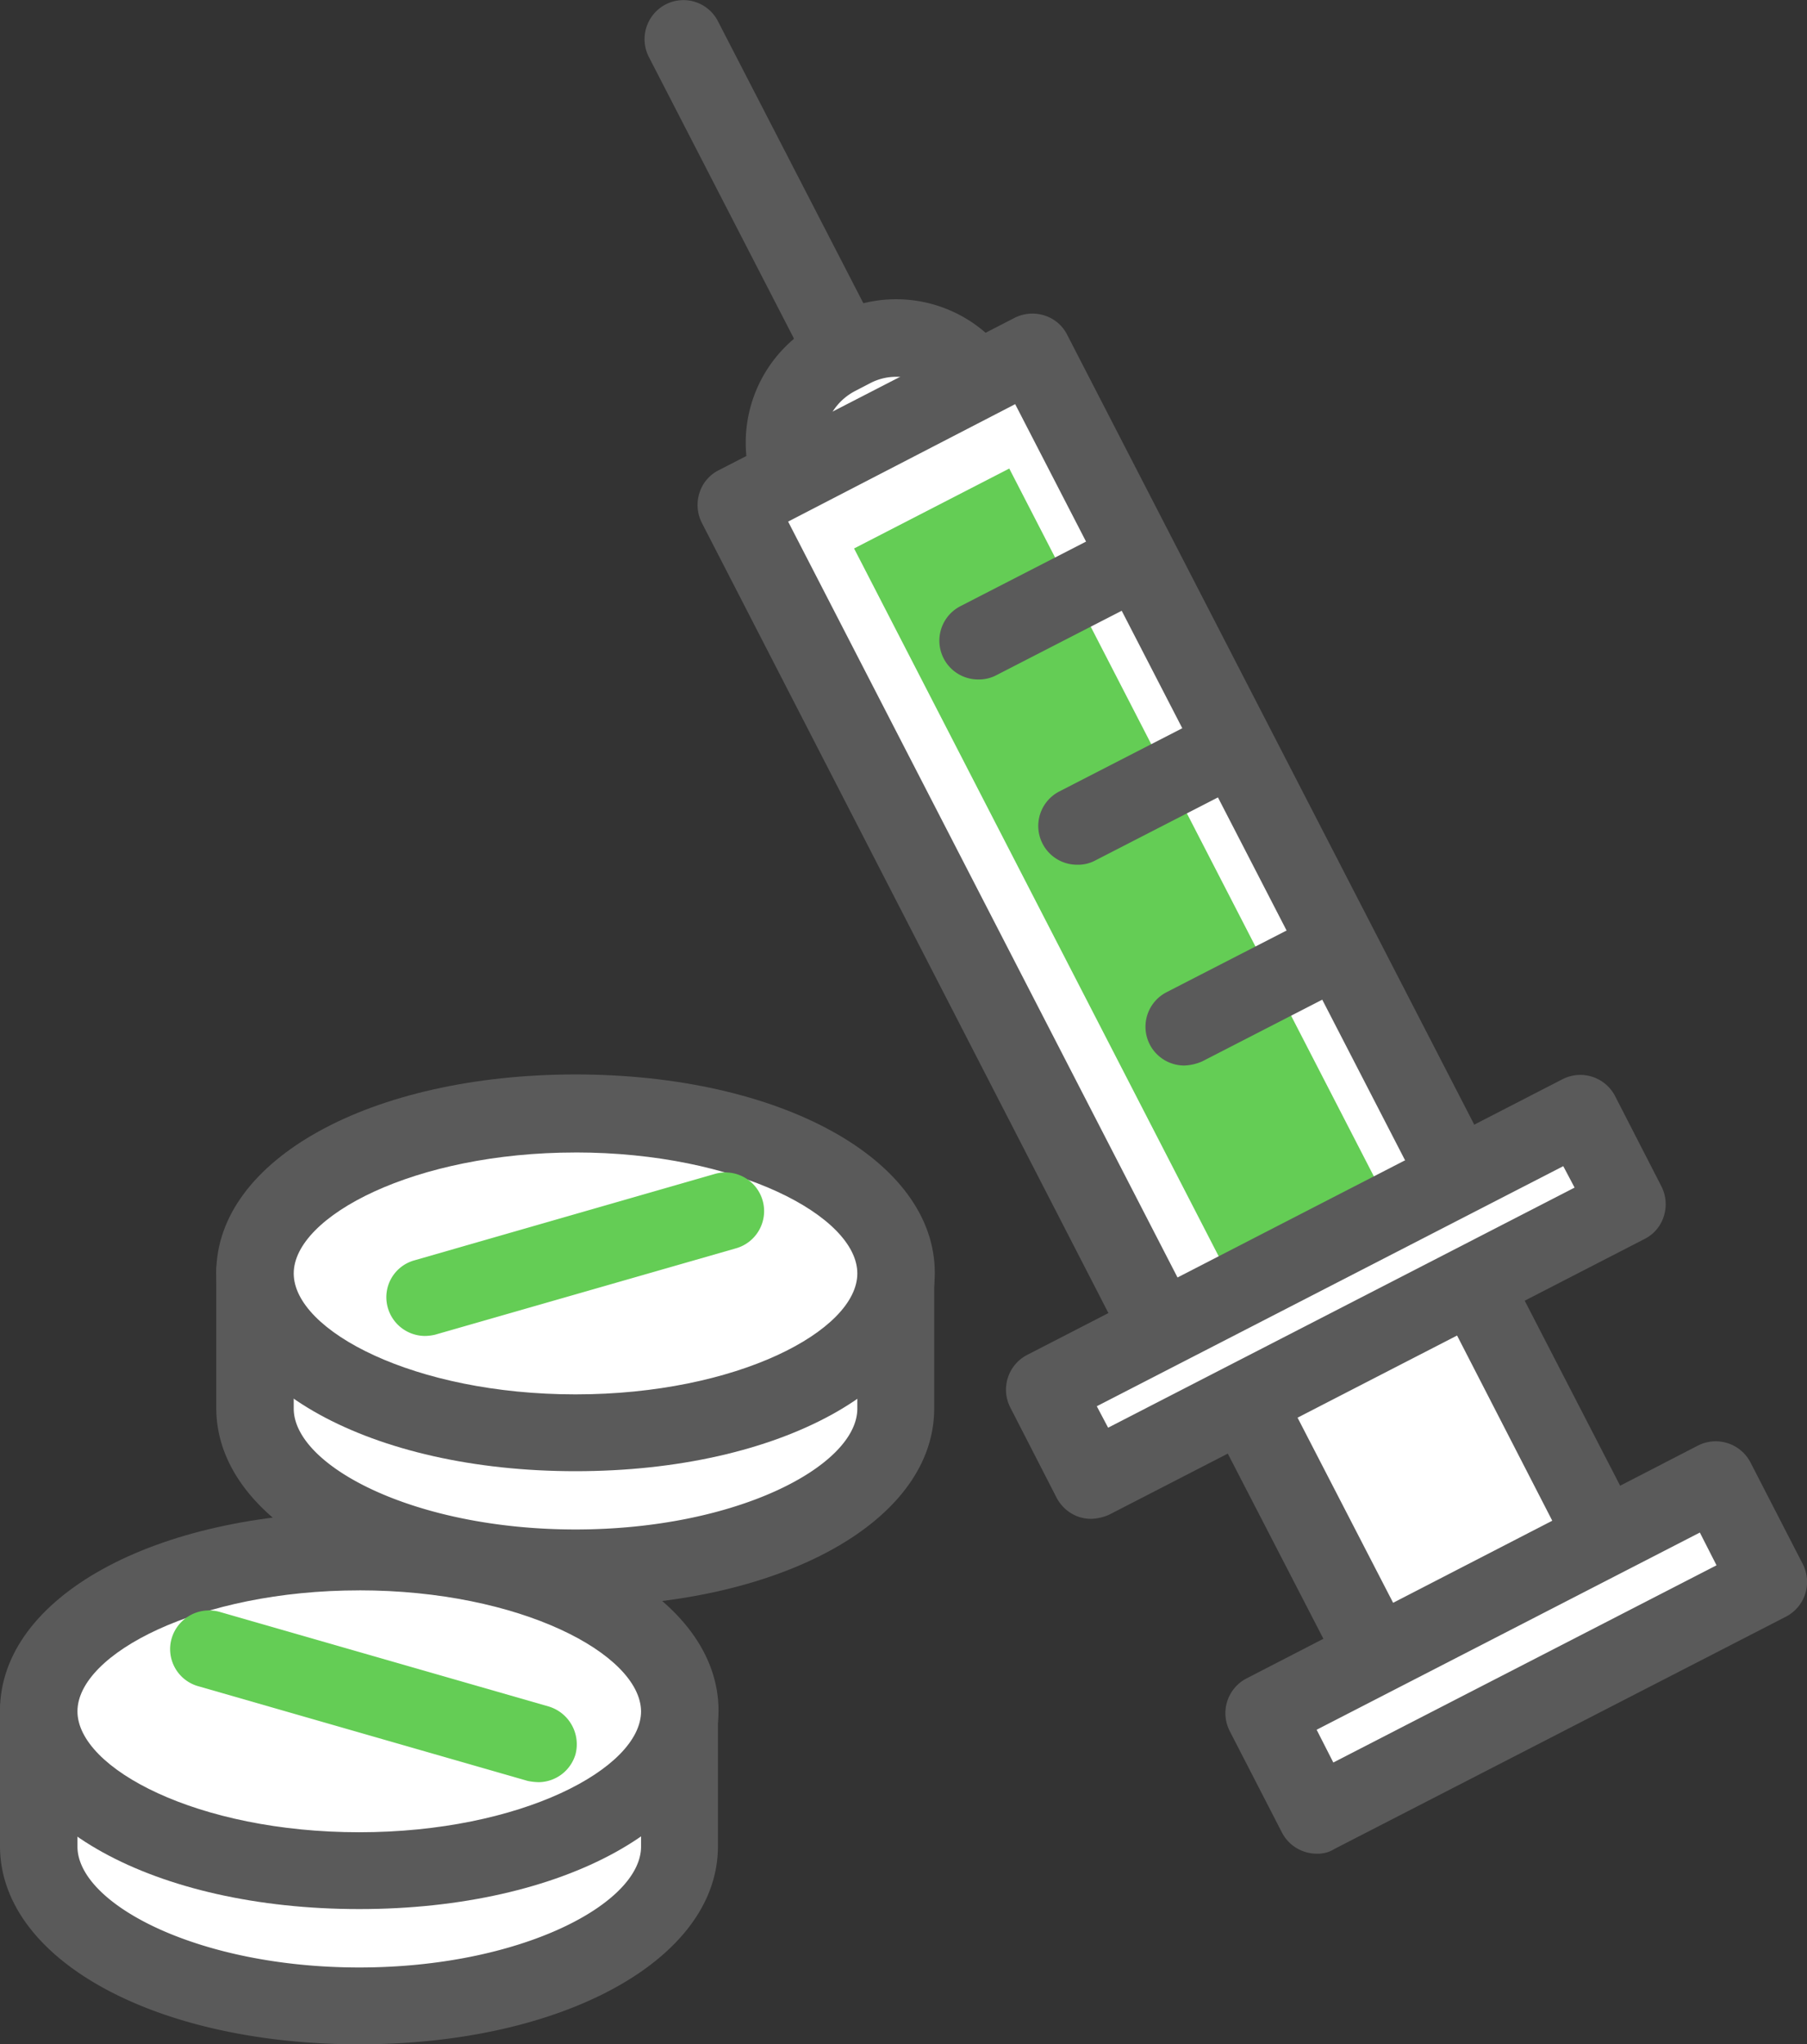
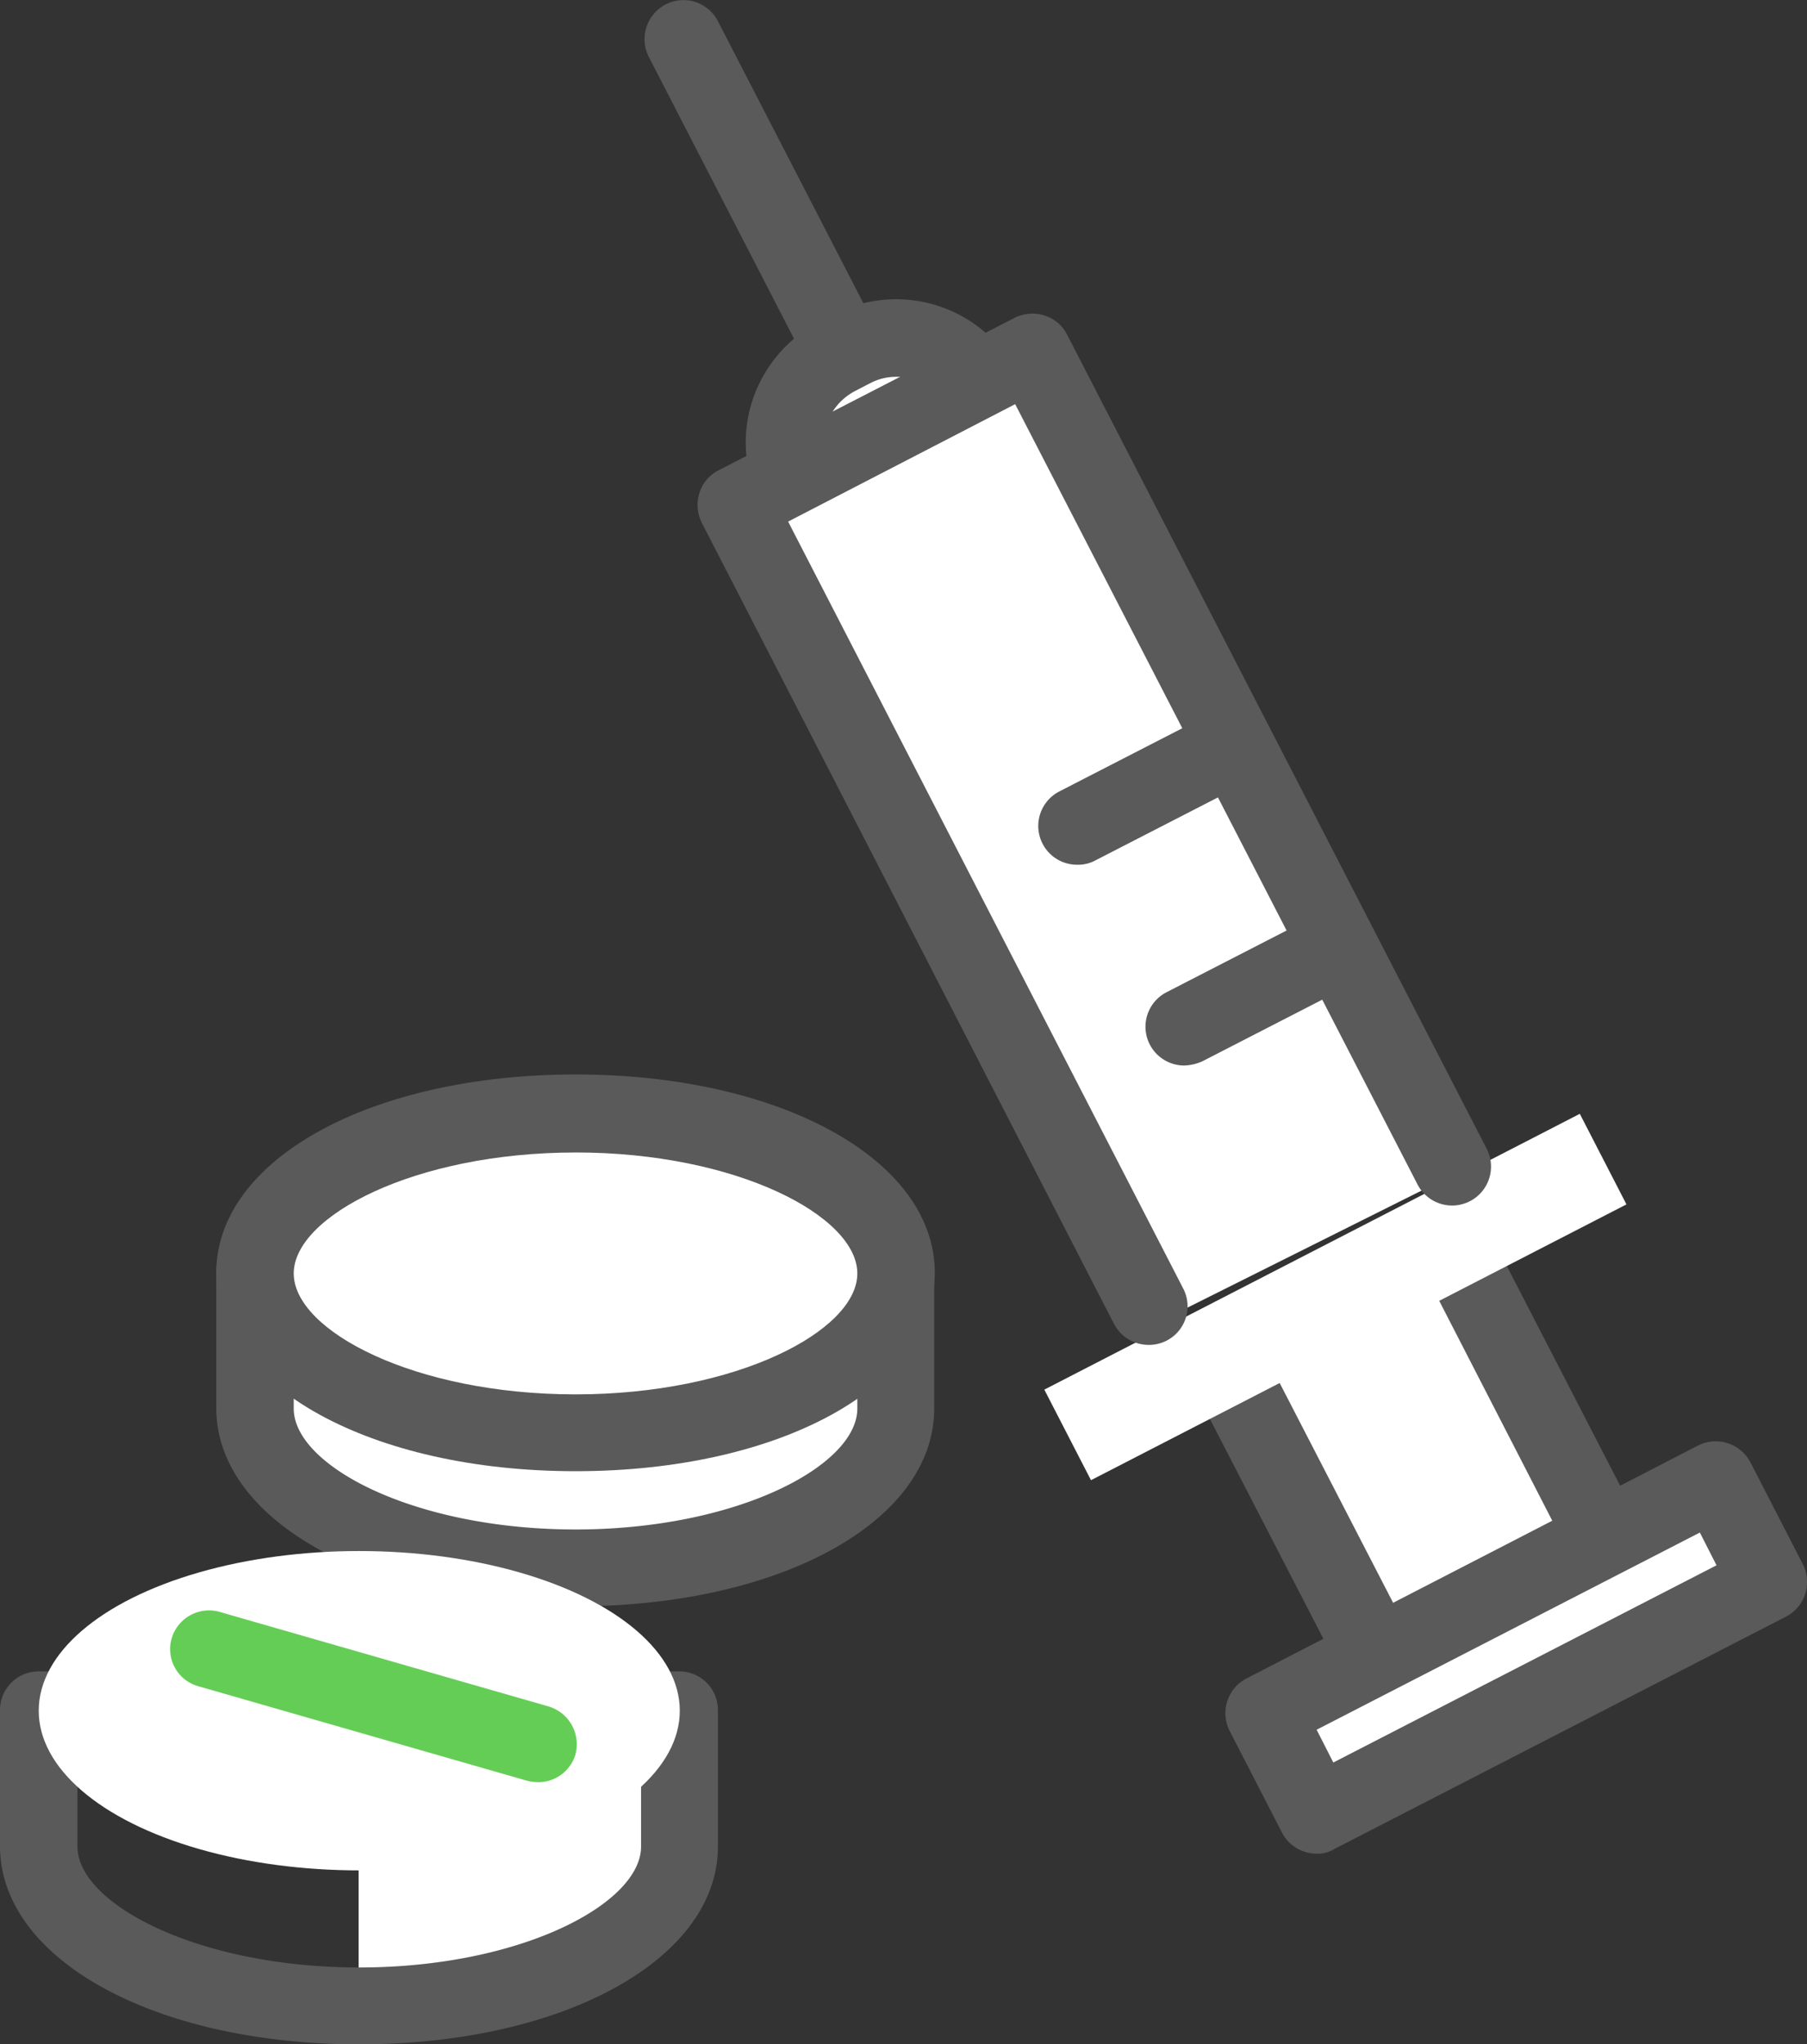
<svg xmlns="http://www.w3.org/2000/svg" width="60" height="67.882" viewBox="0 0 60 67.882">
  <rect x="0" y="0" width="60" height="67.882" fill="#333333" stroke="none" />
  <g id="AdobeStock_688508576-04" transform="translate(30 33.941)">
    <g id="Group_84375" data-name="Group 84375" transform="translate(-30 -33.941)">
      <g id="Group_84368" data-name="Group 84368" transform="translate(21.403)">
        <path id="Path_70126" data-name="Path 70126" d="M116.148,15.469A1.3,1.3,0,0,1,115,14.777L108.334,1.839A1.3,1.3,0,0,1,108.888.1a1.287,1.287,0,0,1,1.741.554L117.3,13.59a1.281,1.281,0,0,1-1.147,1.879Z" transform="translate(-108.194 0.05)" fill="#5a5a5a" />
        <g id="Group_84365" data-name="Group 84365" transform="translate(3.356 9.933)">
          <path id="Path_70127" data-name="Path 70127" d="M137.543,64.106l-.495.257a3.253,3.253,0,0,1-4.352-1.385l-.732-1.4a3.259,3.259,0,0,1,1.385-4.352l.495-.257a3.253,3.253,0,0,1,4.352,1.385l.732,1.4A3.214,3.214,0,0,1,137.543,64.106Z" transform="translate(-130.335 -55.335)" fill="#fff" />
          <path id="Path_70128" data-name="Path 70128" d="M130.411,60.851A4.486,4.486,0,0,1,126.4,58.4l-.732-1.4A4.512,4.512,0,0,1,127.6,50.92l.495-.257a4.518,4.518,0,0,1,6.073,1.939l.732,1.4a4.435,4.435,0,0,1,.277,3.442,4.528,4.528,0,0,1-2.235,2.631l-.495.257A4.386,4.386,0,0,1,130.411,60.851Zm-.237-8.111a1.848,1.848,0,0,0-.89.218l-.495.257a1.949,1.949,0,0,0-.831,2.611l.732,1.4a1.937,1.937,0,0,0,2.611.831l.495-.257h0a1.949,1.949,0,0,0,.831-2.611l-.732-1.4A1.9,1.9,0,0,0,130.173,52.74Z" transform="translate(-125.161 -50.161)" fill="#5a5a5a" />
        </g>
        <g id="Group_84366" data-name="Group 84366" transform="translate(17.685 39.835)">
          <path id="Path_70129" data-name="Path 70129" d="M217.078,217.75l-7.577,3.917-5.3-10.326,7.735-3.541Z" transform="translate(-202.893 -206.518)" fill="#fff" />
          <path id="Path_70130" data-name="Path 70130" d="M204.2,217.755a1.371,1.371,0,0,1-.4-.059,1.319,1.319,0,0,1-.752-.633l-5.321-10.306a1.372,1.372,0,0,1-.079-1.009,1.266,1.266,0,0,1,.673-.752l7.755-3.561a1.291,1.291,0,0,1,1.681.574l5.143,9.97a1.3,1.3,0,0,1-.554,1.741L204.8,217.6A1.268,1.268,0,0,1,204.2,217.755Zm-3.541-11,4.115,7.972,5.282-2.73-3.976-7.735Z" transform="translate(-197.594 -201.32)" fill="#5a5a5a" />
        </g>
        <path id="Path_70131" data-name="Path 70131" d="M147.773,86.182l-10.287,5.143L123.5,64.164l9.832-5.064,13.927,27.022Z" transform="translate(-120.472 -47.399)" fill="#fff" />
-         <rect id="Rectangle_20312" data-name="Rectangle 20312" width="5.796" height="27.101" transform="translate(6.956 18.212) rotate(-27.252)" fill="#64cd55" />
        <rect id="Rectangle_20313" data-name="Rectangle 20313" width="20" height="3.383" transform="translate(13.273 46.143) rotate(-27.252)" fill="#fff" />
        <g id="Group_84367" data-name="Group 84367" transform="translate(19.287 47.861)">
          <rect id="Rectangle_20314" data-name="Rectangle 20314" width="16.874" height="3.798" transform="translate(1.294 9.019) rotate(-27.252)" fill="#fff" />
          <path id="Path_70132" data-name="Path 70132" d="M208.722,255.585a1.3,1.3,0,0,1-1.147-.692l-1.741-3.383a1.3,1.3,0,0,1,.554-1.741l14.995-7.735a1.3,1.3,0,0,1,1.741.554l1.741,3.383a1.3,1.3,0,0,1-.554,1.741l-14.995,7.715A1.03,1.03,0,0,1,208.722,255.585Zm0-4.115.554,1.088L222,246.01l-.554-1.088Z" transform="translate(-205.694 -241.894)" fill="#5a5a5a" />
        </g>
-         <path id="Path_70133" data-name="Path 70133" d="M158.981,93.3a1.288,1.288,0,0,1-.593-2.433l4.926-2.532a1.3,1.3,0,0,1,1.741.554,1.287,1.287,0,0,1-.554,1.741l-4.926,2.532A1.247,1.247,0,0,1,158.981,93.3Z" transform="translate(-147.902 -70.738)" fill="#5a5a5a" />
        <path id="Path_70134" data-name="Path 70134" d="M175.581,124.4a1.288,1.288,0,0,1-.593-2.433l4.926-2.532a1.3,1.3,0,0,1,1.741.554,1.287,1.287,0,0,1-.554,1.741l-4.926,2.532A1.2,1.2,0,0,1,175.581,124.4Z" transform="translate(-161.218 -95.686)" fill="#5a5a5a" />
        <path id="Path_70135" data-name="Path 70135" d="M193.581,158.1a1.288,1.288,0,0,1-.593-2.433l4.926-2.532a1.3,1.3,0,0,1,1.741.554,1.287,1.287,0,0,1-.554,1.741l-4.926,2.532A1.62,1.62,0,0,1,193.581,158.1Z" transform="translate(-175.658 -122.719)" fill="#5a5a5a" />
        <path id="Path_70136" data-name="Path 70136" d="M132.07,86.838a1.3,1.3,0,0,1-1.147-.692L117.234,59.539a1.313,1.313,0,0,1-.079-.989,1.26,1.26,0,0,1,.633-.752l9.832-5.064a1.313,1.313,0,0,1,.989-.079,1.26,1.26,0,0,1,.752.633L143.287,80.31a1.292,1.292,0,1,1-2.295,1.187L127.639,55.6,120.1,59.5l13.115,25.459a1.281,1.281,0,0,1-1.147,1.879Z" transform="translate(-115.334 -42.18)" fill="#5a5a5a" />
-         <path id="Path_70137" data-name="Path 70137" d="M171.724,195.133a1.371,1.371,0,0,1-.4-.059,1.319,1.319,0,0,1-.752-.633l-1.543-3.007a1.3,1.3,0,0,1,.554-1.741l17.784-9.159a1.3,1.3,0,0,1,1.741.554l1.543,3.007a1.313,1.313,0,0,1,.079.989,1.26,1.26,0,0,1-.633.752l-17.784,9.159A1.62,1.62,0,0,1,171.724,195.133Zm.178-3.739.376.712,15.489-7.972-.376-.712Z" transform="translate(-156.887 -144.699)" fill="#5a5a5a" />
      </g>
      <g id="Group_84371" data-name="Group 84371" transform="translate(7.181 35.677)">
        <g id="Group_84369" data-name="Group 84369" transform="translate(0 5.262)">
          <path id="Path_70138" data-name="Path 70138" d="M42.8,213.5v4.53c0,2.928,4.767,5.3,10.643,5.3s10.643-2.374,10.643-5.3V213.5Z" transform="translate(-41.514 -212.194)" fill="#fff" />
          <path id="Path_70139" data-name="Path 70139" d="M48.229,219.3c-6.785,0-11.929-2.829-11.929-6.587v-4.53a1.283,1.283,0,0,1,1.286-1.286H58.852a1.283,1.283,0,0,1,1.286,1.286v4.53C60.157,216.475,55.034,219.3,48.229,219.3Zm-9.357-9.812v3.244c0,1.9,4,4.016,9.357,4.016s9.357-2.117,9.357-4.016v-3.244Z" transform="translate(-36.3 -206.9)" fill="#5a5a5a" />
        </g>
        <g id="Group_84370" data-name="Group 84370">
          <ellipse id="Ellipse_3518" data-name="Ellipse 3518" cx="10.643" cy="5.302" rx="10.643" ry="5.302" transform="translate(1.286 1.286)" fill="#fff" />
          <path id="Path_70140" data-name="Path 70140" d="M48.229,193.475c-6.785,0-11.929-2.829-11.929-6.587s5.124-6.587,11.929-6.587,11.929,2.829,11.929,6.587S55.034,193.475,48.229,193.475Zm0-10.583c-5.341,0-9.357,2.117-9.357,4.016s4,4.016,9.357,4.016,9.357-2.117,9.357-4.016S53.589,182.891,48.229,182.891Z" transform="translate(-36.3 -180.3)" fill="#5a5a5a" />
        </g>
-         <path id="Path_70141" data-name="Path 70141" d="M66.12,202.174a1.288,1.288,0,0,1-1.226-.93,1.27,1.27,0,0,1,.89-1.583l9.97-2.868a1.284,1.284,0,1,1,.692,2.473l-9.99,2.868A1.567,1.567,0,0,1,66.12,202.174Z" transform="translate(-59.196 -193.49)" fill="#64cd55" />
      </g>
      <g id="Group_84374" data-name="Group 84374" transform="translate(0 50.217)">
        <g id="Group_84372" data-name="Group 84372" transform="translate(0 5.282)">
-           <path id="Path_70142" data-name="Path 70142" d="M27.685,287v4.53c0,2.928-4.767,5.3-10.643,5.3S6.4,294.458,6.4,291.53V287Z" transform="translate(-5.134 -285.714)" fill="#fff" />
+           <path id="Path_70142" data-name="Path 70142" d="M27.685,287v4.53c0,2.928-4.767,5.3-10.643,5.3V287Z" transform="translate(-5.134 -285.714)" fill="#fff" />
          <path id="Path_70143" data-name="Path 70143" d="M11.929,292.884C5.124,292.884,0,290.055,0,286.3v-4.51A1.283,1.283,0,0,1,1.286,280.5H22.552a1.283,1.283,0,0,1,1.286,1.286v4.53C23.837,290.055,18.714,292.884,11.929,292.884Zm-9.357-9.812v3.244c0,1.9,4,4.016,9.357,4.016s9.357-2.117,9.357-4.016v-3.244Z" transform="translate(0 -280.5)" fill="#5a5a5a" />
        </g>
        <g id="Group_84373" data-name="Group 84373">
          <ellipse id="Ellipse_3519" data-name="Ellipse 3519" cx="10.643" cy="5.302" rx="10.643" ry="5.302" transform="translate(1.286 1.286)" fill="#fff" />
-           <path id="Path_70144" data-name="Path 70144" d="M11.929,266.975C5.124,266.975,0,264.146,0,260.387S5.124,253.8,11.929,253.8s11.929,2.829,11.929,6.587C23.837,264.146,18.714,266.975,11.929,266.975Zm0-10.583c-5.341,0-9.357,2.117-9.357,4.016s4,4.016,9.357,4.016,9.357-2.117,9.357-4.016C21.266,258.508,17.27,256.391,11.929,256.391Z" transform="translate(0 -253.8)" fill="#5a5a5a" />
        </g>
        <path id="Path_70145" data-name="Path 70145" d="M40.779,275.979a2.177,2.177,0,0,1-.356-.04l-10.939-3.145a1.279,1.279,0,0,1-.89-1.583,1.294,1.294,0,0,1,1.583-.89l10.939,3.145a1.311,1.311,0,0,1,.89,1.583A1.288,1.288,0,0,1,40.779,275.979Z" transform="translate(-22.896 -267.018)" fill="#64cd55" />
      </g>
    </g>
  </g>
</svg>